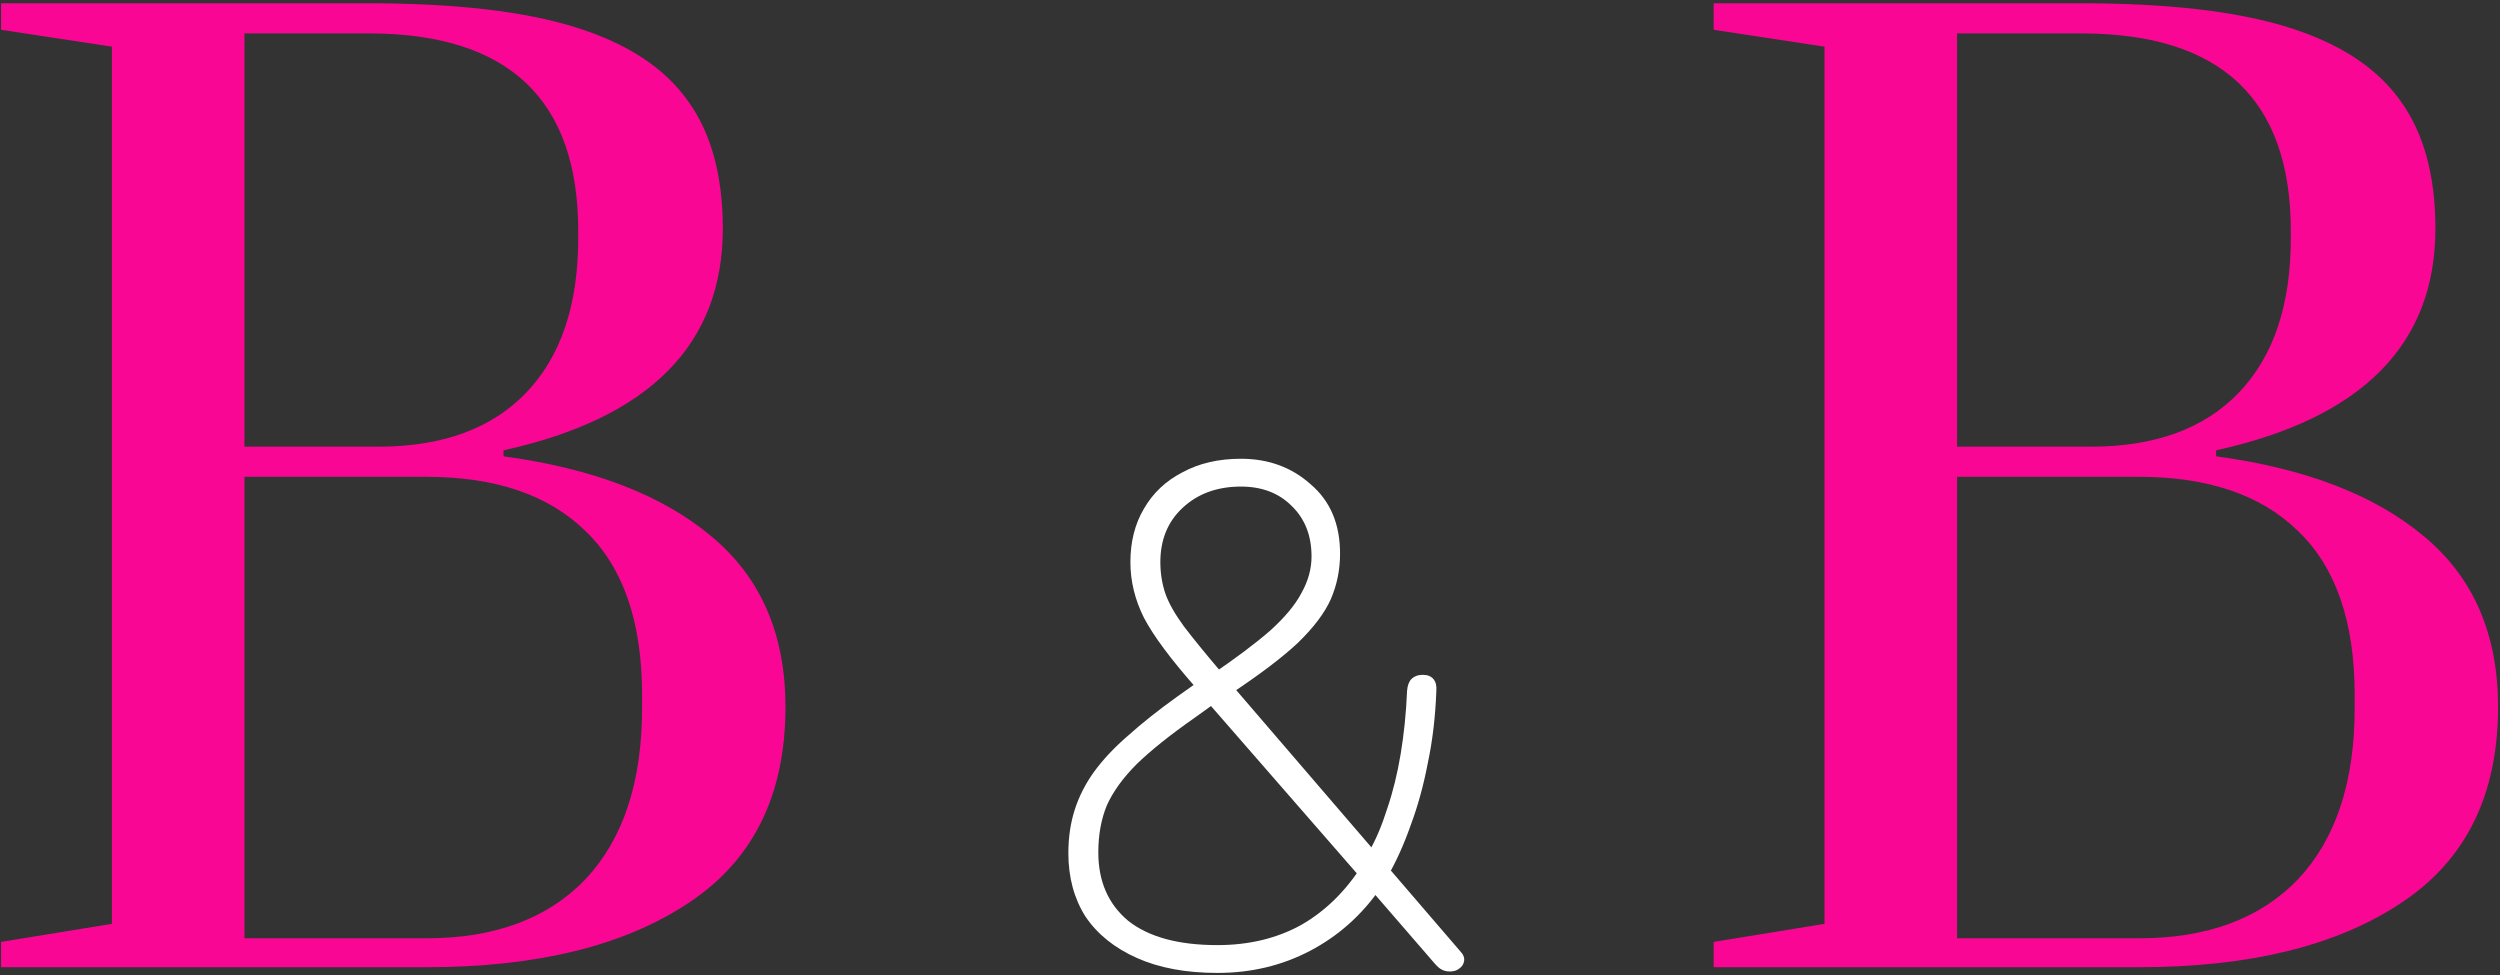
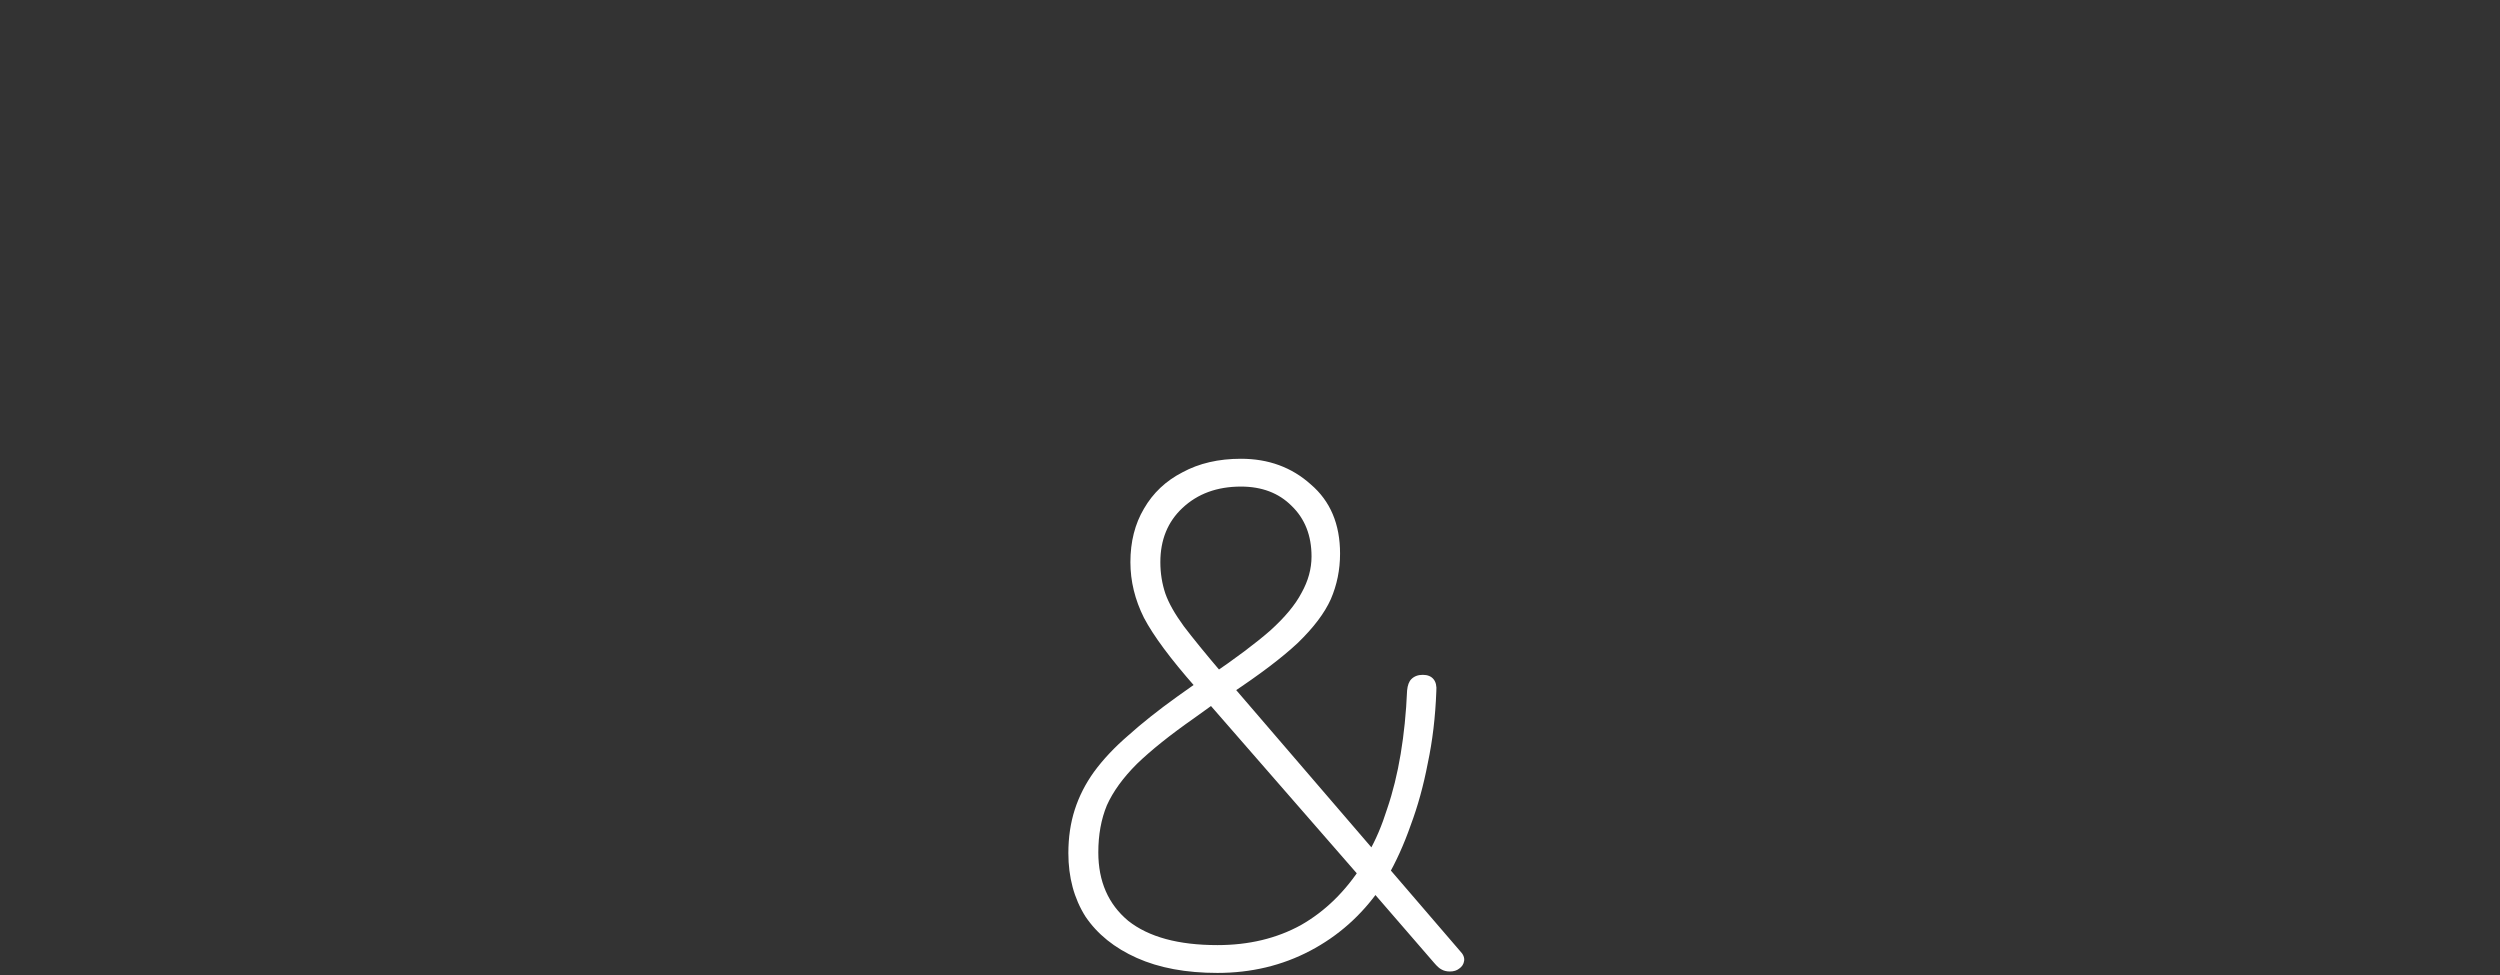
<svg xmlns="http://www.w3.org/2000/svg" width="305" height="119" viewBox="0 0 305 119" fill="none">
  <rect x="0" y="0" width="305" height="119" fill="#333333" stroke="none" />
-   <path d="M0.13 114.913L13.654 112.708V5.692L0.13 3.634V0.4H44.965C55.549 0.4 63.977 1.38 70.249 3.34C76.521 5.3 81.078 8.289 83.92 12.307C86.762 16.227 88.183 21.421 88.183 27.889C88.183 42.001 79.265 51.017 61.429 54.937V55.672C72.307 57.142 80.735 60.376 86.713 65.374C92.789 70.372 95.827 77.33 95.827 86.248C95.827 97.028 91.858 105.015 83.92 110.209C76.08 115.403 65.447 118 52.021 118H0.13V114.913ZM46.141 54.496C53.981 54.496 60.008 52.291 64.222 47.881C68.436 43.471 70.543 37.199 70.543 29.065V28.183C70.543 12.111 62.017 4.075 44.965 4.075H29.824V54.496H46.141ZM52.021 114.472C60.351 114.472 66.819 112.071 71.425 107.269C76.031 102.369 78.334 95.411 78.334 86.395V84.778C78.334 75.86 76.031 69.196 71.425 64.786C66.917 60.376 60.449 58.171 52.021 58.171H29.824V114.472H52.021ZM209.067 114.913L222.591 112.708V5.692L209.067 3.634V0.4H253.902C264.486 0.4 272.914 1.38 279.186 3.34C285.458 5.3 290.015 8.289 292.857 12.307C295.699 16.227 297.12 21.421 297.12 27.889C297.12 42.001 288.202 51.017 270.366 54.937V55.672C281.244 57.142 289.672 60.376 295.65 65.374C301.726 70.372 304.764 77.33 304.764 86.248C304.764 97.028 300.795 105.015 292.857 110.209C285.017 115.403 274.384 118 260.958 118H209.067V114.913ZM255.078 54.496C262.918 54.496 268.945 52.291 273.159 47.881C277.373 43.471 279.48 37.199 279.48 29.065V28.183C279.48 12.111 270.954 4.075 253.902 4.075H238.761V54.496H255.078ZM260.958 114.472C269.288 114.472 275.756 112.071 280.362 107.269C284.968 102.369 287.271 95.411 287.271 86.395V84.778C287.271 75.86 284.968 69.196 280.362 64.786C275.854 60.376 269.386 58.171 260.958 58.171H238.761V114.472H260.958Z" fill="#FA0694" />
  <path d="M148.523 118.696C144.695 118.696 141.418 118.087 138.692 116.869C135.966 115.651 133.878 113.969 132.428 111.823C131.036 109.619 130.34 107.038 130.34 104.08C130.34 102.166 130.601 100.397 131.123 98.773C131.645 97.149 132.428 95.612 133.472 94.162C134.574 92.654 135.966 91.175 137.648 89.725C139.33 88.217 141.302 86.651 143.564 85.027L146.261 83.113L145.826 83.809C142.81 80.387 140.722 77.574 139.562 75.37C138.46 73.166 137.909 70.904 137.909 68.584C137.909 66.09 138.46 63.915 139.562 62.059C140.664 60.145 142.23 58.666 144.26 57.622C146.29 56.52 148.668 55.969 151.394 55.969C154.758 55.969 157.6 57.013 159.92 59.101C162.298 61.131 163.487 63.944 163.487 67.54C163.487 69.512 163.11 71.368 162.356 73.108C161.602 74.79 160.268 76.559 158.354 78.415C156.44 80.213 153.685 82.301 150.089 84.679L150.263 83.548L167.837 103.993H166.967C167.837 102.485 168.591 100.716 169.229 98.686C169.925 96.656 170.476 94.423 170.882 91.987C171.288 89.551 171.549 86.97 171.665 84.244C171.723 83.606 171.897 83.142 172.187 82.852C172.535 82.504 172.999 82.33 173.579 82.33C174.159 82.33 174.594 82.504 174.884 82.852C175.174 83.2 175.29 83.693 175.232 84.331C175.116 87.463 174.768 90.392 174.188 93.118C173.666 95.844 172.97 98.367 172.1 100.687C171.288 103.007 170.331 105.124 169.229 107.038L169.055 105.472L178.103 115.999C178.509 116.405 178.683 116.811 178.625 117.217C178.567 117.623 178.364 117.942 178.016 118.174C177.726 118.406 177.349 118.522 176.885 118.522C176.479 118.522 176.131 118.435 175.841 118.261C175.609 118.145 175.319 117.884 174.971 117.478L167.141 108.43H168.359C166.097 111.678 163.255 114.201 159.833 115.999C156.411 117.797 152.641 118.696 148.523 118.696ZM148.523 115.303C152.351 115.303 155.744 114.491 158.702 112.867C161.66 111.185 164.154 108.749 166.184 105.559V107.299L147.305 85.636H148.436L145.652 87.637C142.752 89.667 140.432 91.523 138.692 93.205C137.01 94.887 135.792 96.569 135.038 98.251C134.342 99.933 133.994 101.847 133.994 103.993C133.994 107.531 135.212 110.315 137.648 112.345C140.142 114.317 143.767 115.303 148.523 115.303ZM151.394 59.362C148.494 59.362 146.116 60.232 144.26 61.972C142.462 63.654 141.563 65.858 141.563 68.584C141.563 69.918 141.766 71.194 142.172 72.412C142.578 73.572 143.332 74.906 144.434 76.414C145.536 77.864 147.073 79.749 149.045 82.069L147.653 82.417C150.727 80.329 153.163 78.502 154.961 76.936C156.759 75.312 158.035 73.775 158.789 72.325C159.601 70.875 160.007 69.396 160.007 67.888C160.007 65.336 159.195 63.277 157.571 61.711C156.005 60.145 153.946 59.362 151.394 59.362Z" fill="white" />
</svg>